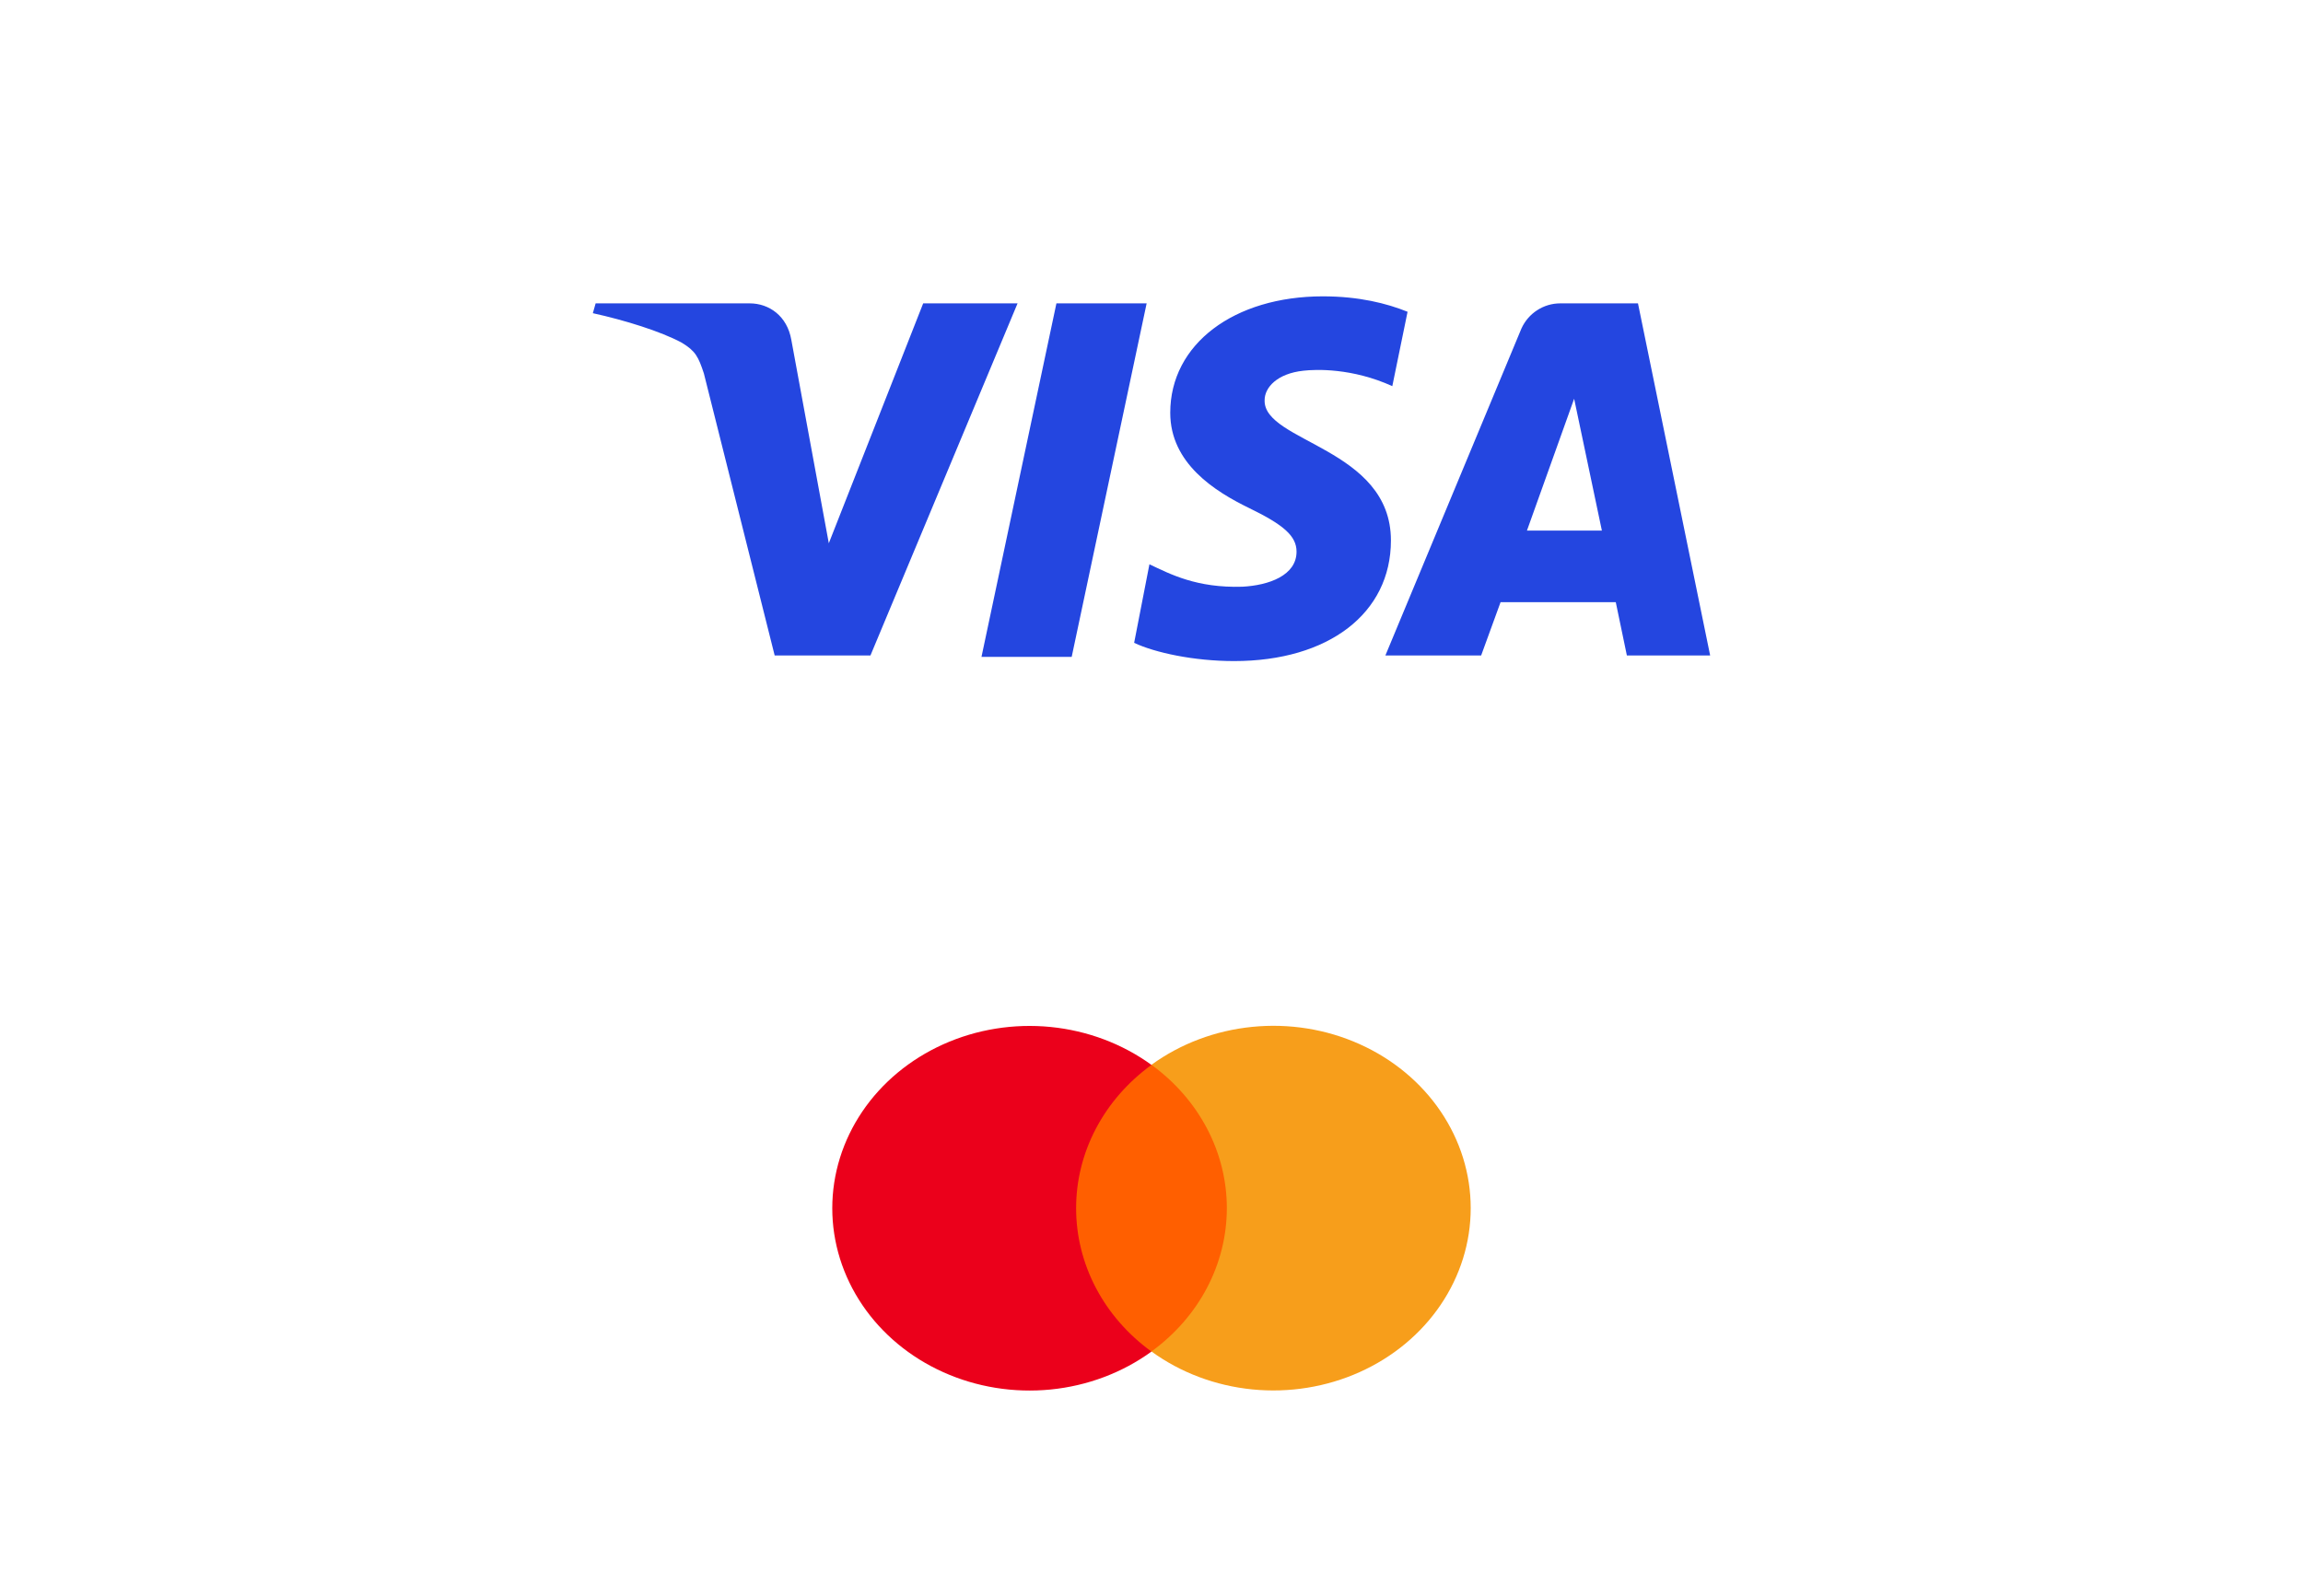
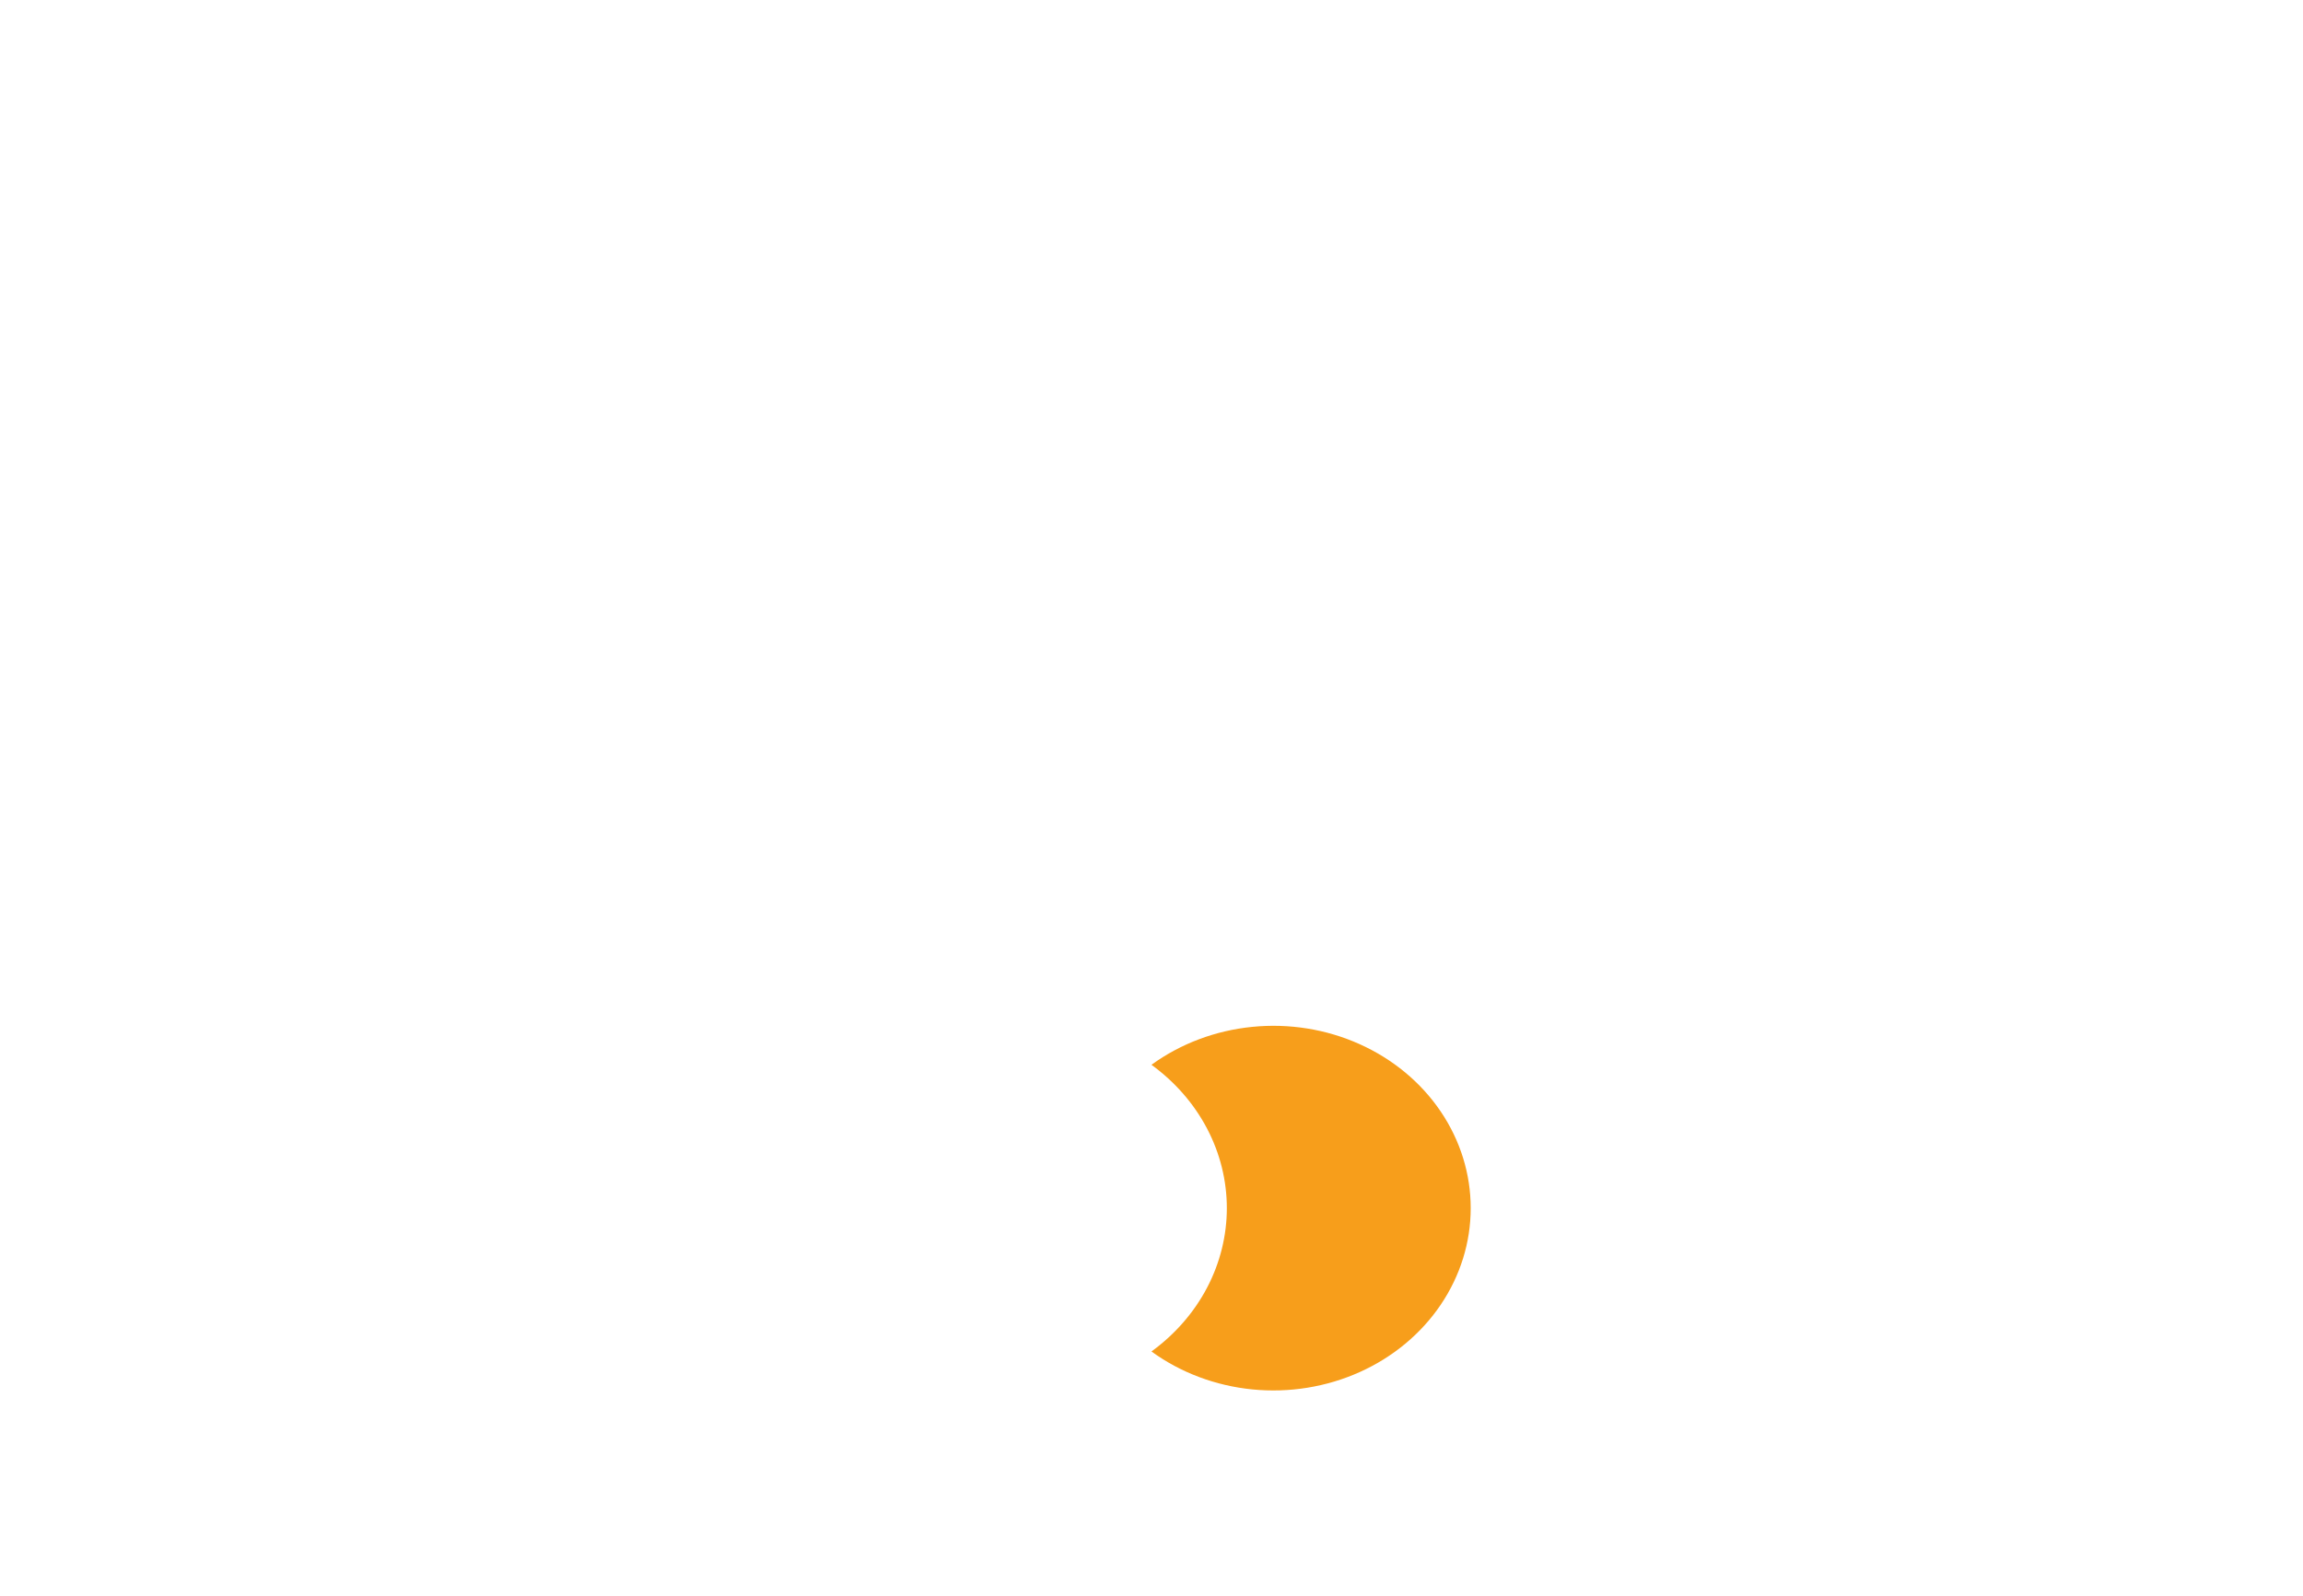
<svg xmlns="http://www.w3.org/2000/svg" width="101" height="70" viewBox="0 0 101 70" fill="none">
-   <path d="M44.626 13.308L38.174 28.754H33.974L30.87 16.385C30.626 15.646 30.504 15.4 29.896 15.031C28.983 14.539 27.4 14.046 26 13.739L26.122 13.308H32.878C33.73 13.308 34.522 13.862 34.704 14.908L36.348 23.831L40.487 13.308H44.626ZM61 23.708C61 19.646 55.4 19.4 55.461 17.554C55.461 17 56.009 16.385 57.165 16.262C57.713 16.2 59.296 16.139 61.061 16.939L61.73 13.677C60.817 13.308 59.6 13 58.017 13C54.122 13 51.322 15.092 51.322 18.108C51.322 20.323 53.27 21.554 54.791 22.292C56.313 23.031 56.861 23.523 56.861 24.2C56.861 25.246 55.644 25.677 54.487 25.738C52.478 25.8 51.322 25.185 50.409 24.754L49.739 28.2C50.652 28.631 52.356 29 54.122 29C58.261 29 61 26.908 61 23.708ZM71.348 28.754H75L71.835 13.308H68.426C67.696 13.308 67.026 13.739 66.722 14.415L60.757 28.754H64.957L65.809 26.415H70.861L71.348 28.754ZM66.965 23.277L69.035 17.492L70.252 23.277H66.965ZM50.287 13.308L47 28.815H43.044L46.33 13.308H50.287Z" fill="#2446E0" />
-   <path d="M54.663 46.711H46.332V59.287H54.663V46.711Z" fill="#FF5F00" />
-   <path d="M47.194 53.002C47.193 51.791 47.49 50.596 48.063 49.507C48.636 48.417 49.469 47.463 50.499 46.715C49.223 45.788 47.69 45.212 46.076 45.051C44.461 44.891 42.831 45.154 41.371 45.81C39.91 46.466 38.679 47.488 37.818 48.76C36.957 50.032 36.5 51.503 36.5 53.003C36.5 54.504 36.957 55.974 37.818 57.246C38.679 58.518 39.91 59.54 41.371 60.196C42.831 60.852 44.461 61.115 46.076 60.955C47.69 60.795 49.223 60.218 50.499 59.291C49.468 58.543 48.635 57.588 48.062 56.499C47.49 55.409 47.193 54.213 47.194 53.002Z" fill="#EB001B" />
  <path d="M64.499 52.999C64.499 54.5 64.042 55.97 63.18 57.242C62.319 58.514 61.087 59.537 59.627 60.192C58.167 60.848 56.536 61.111 54.922 60.951C53.307 60.79 51.774 60.214 50.498 59.286C51.528 58.538 52.361 57.583 52.934 56.494C53.507 55.404 53.804 54.209 53.804 52.998C53.804 51.787 53.507 50.592 52.934 49.503C52.361 48.413 51.528 47.459 50.498 46.71C51.774 45.783 53.307 45.206 54.922 45.046C56.536 44.885 58.167 45.148 59.627 45.804C61.087 46.46 62.319 47.482 63.18 48.754C64.042 50.026 64.499 51.496 64.499 52.997V52.999Z" fill="#F79E1B" />
</svg>